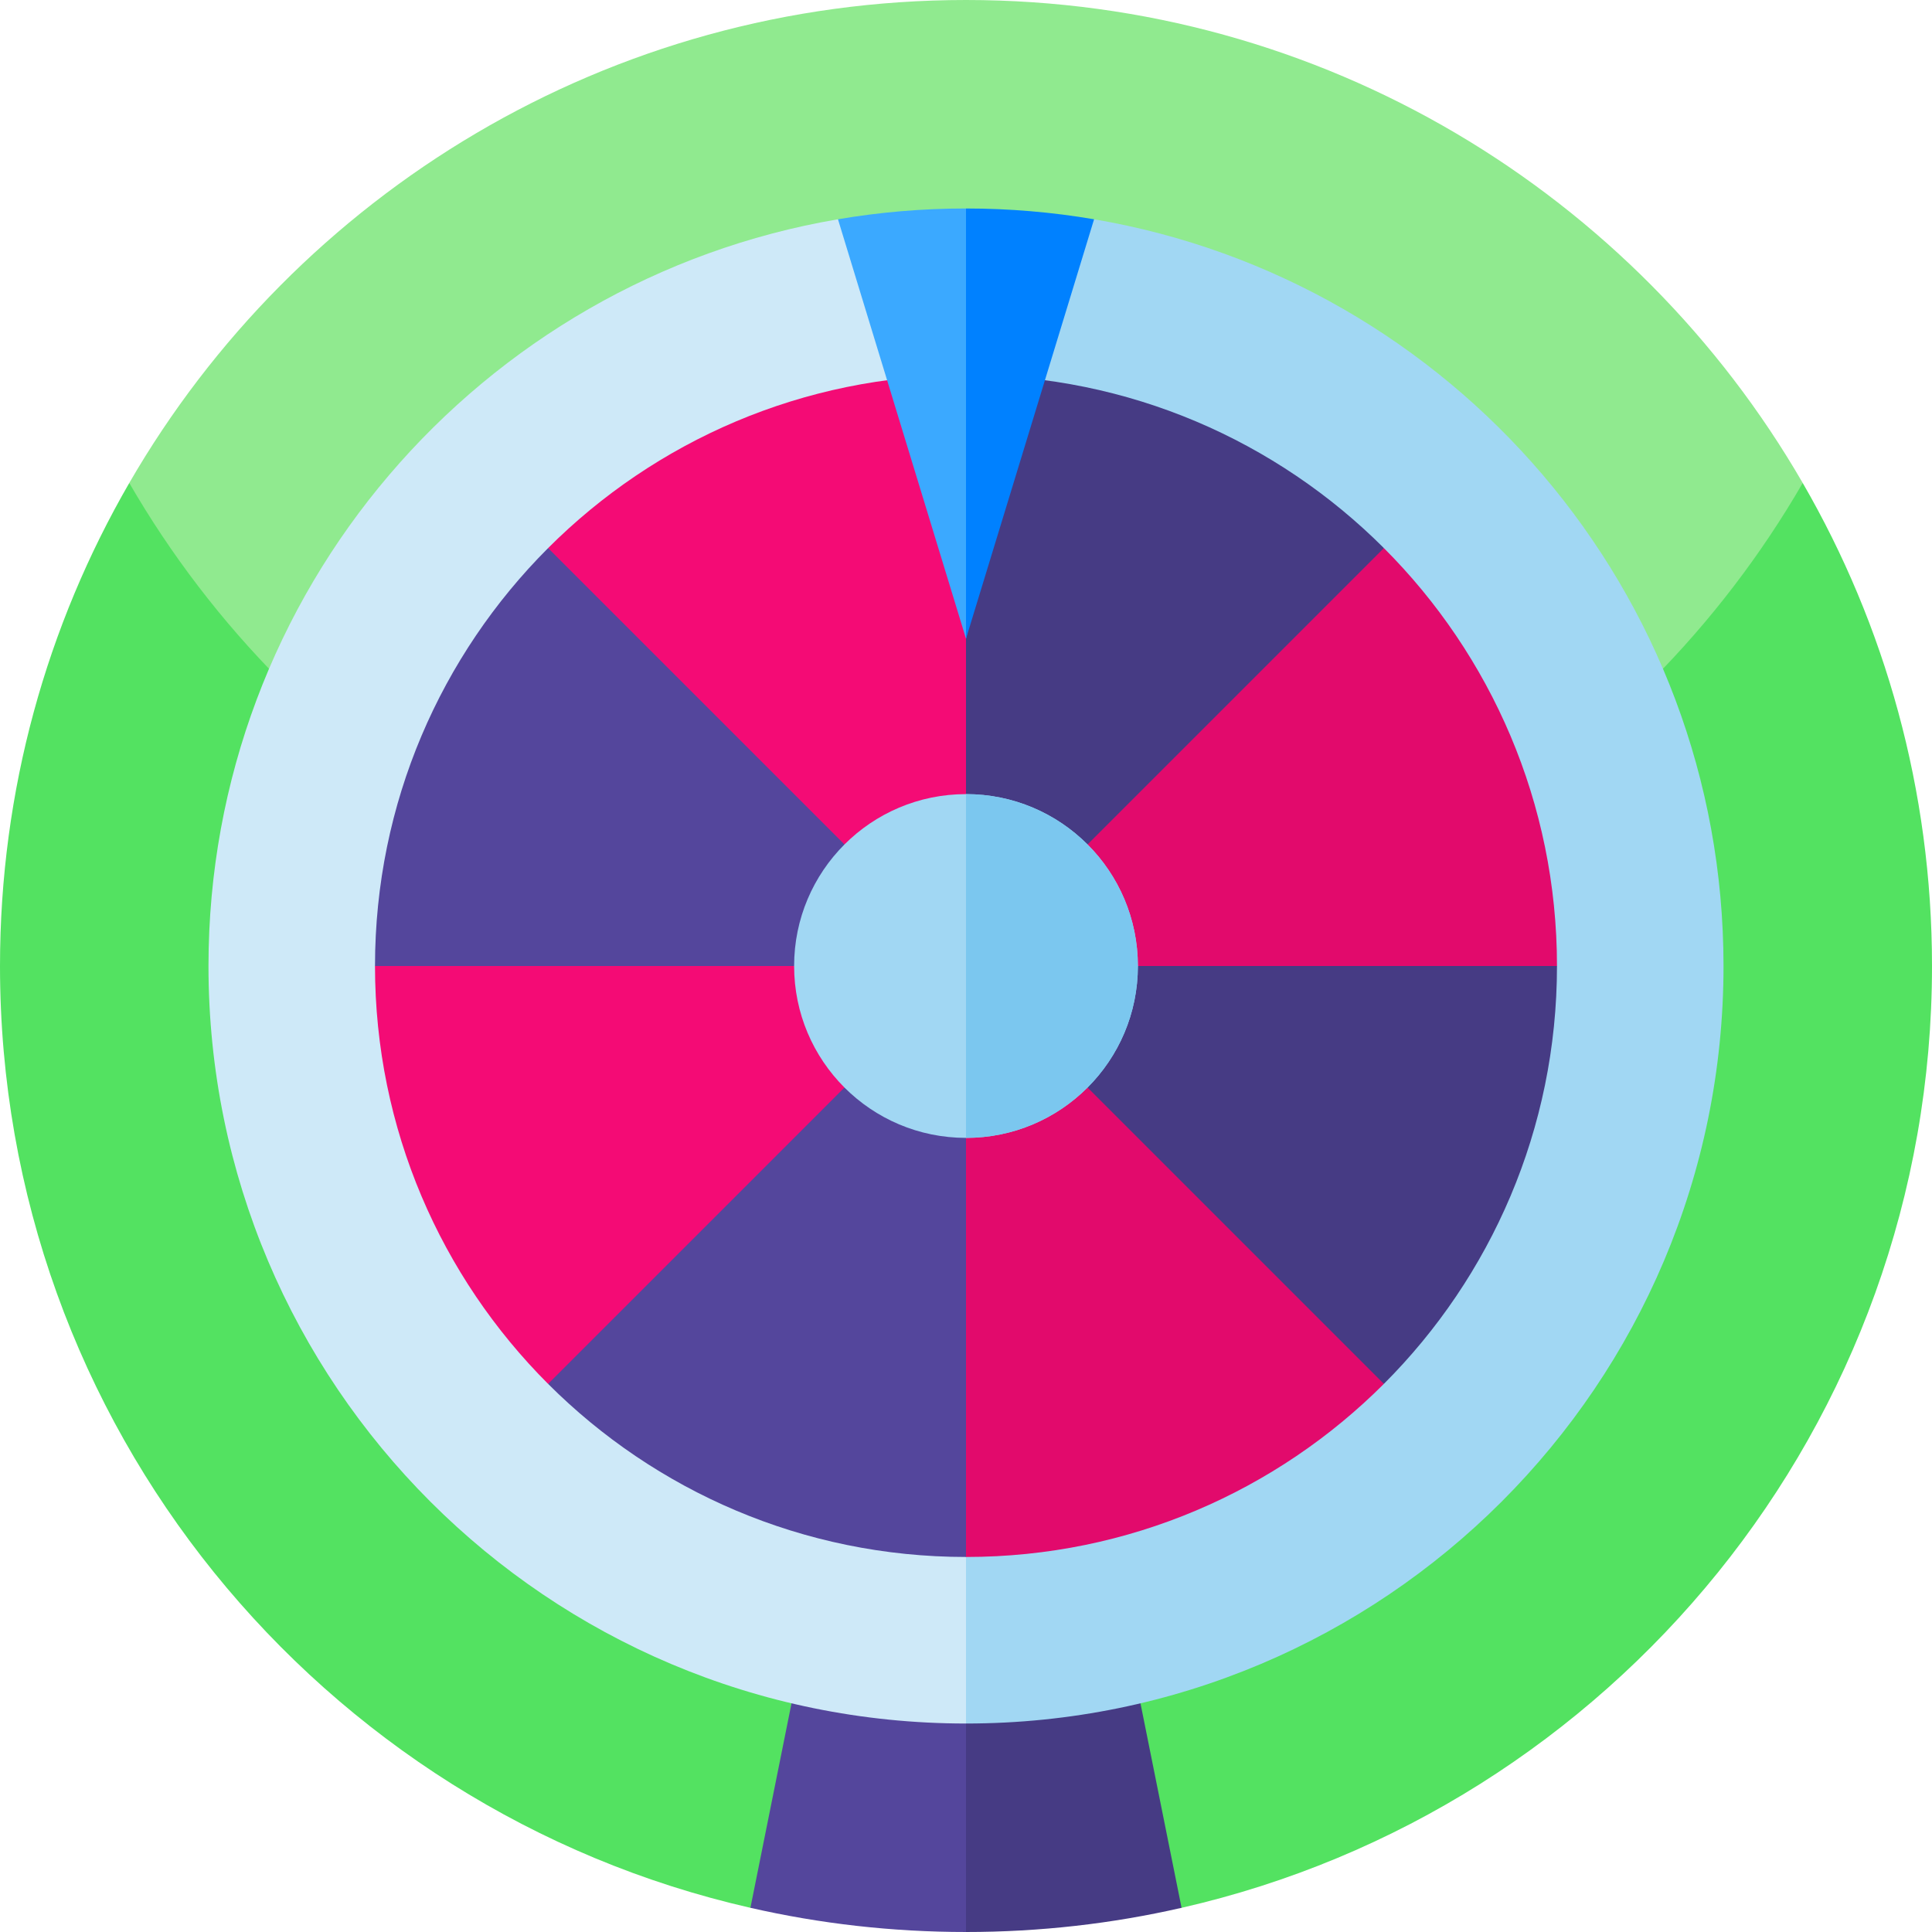
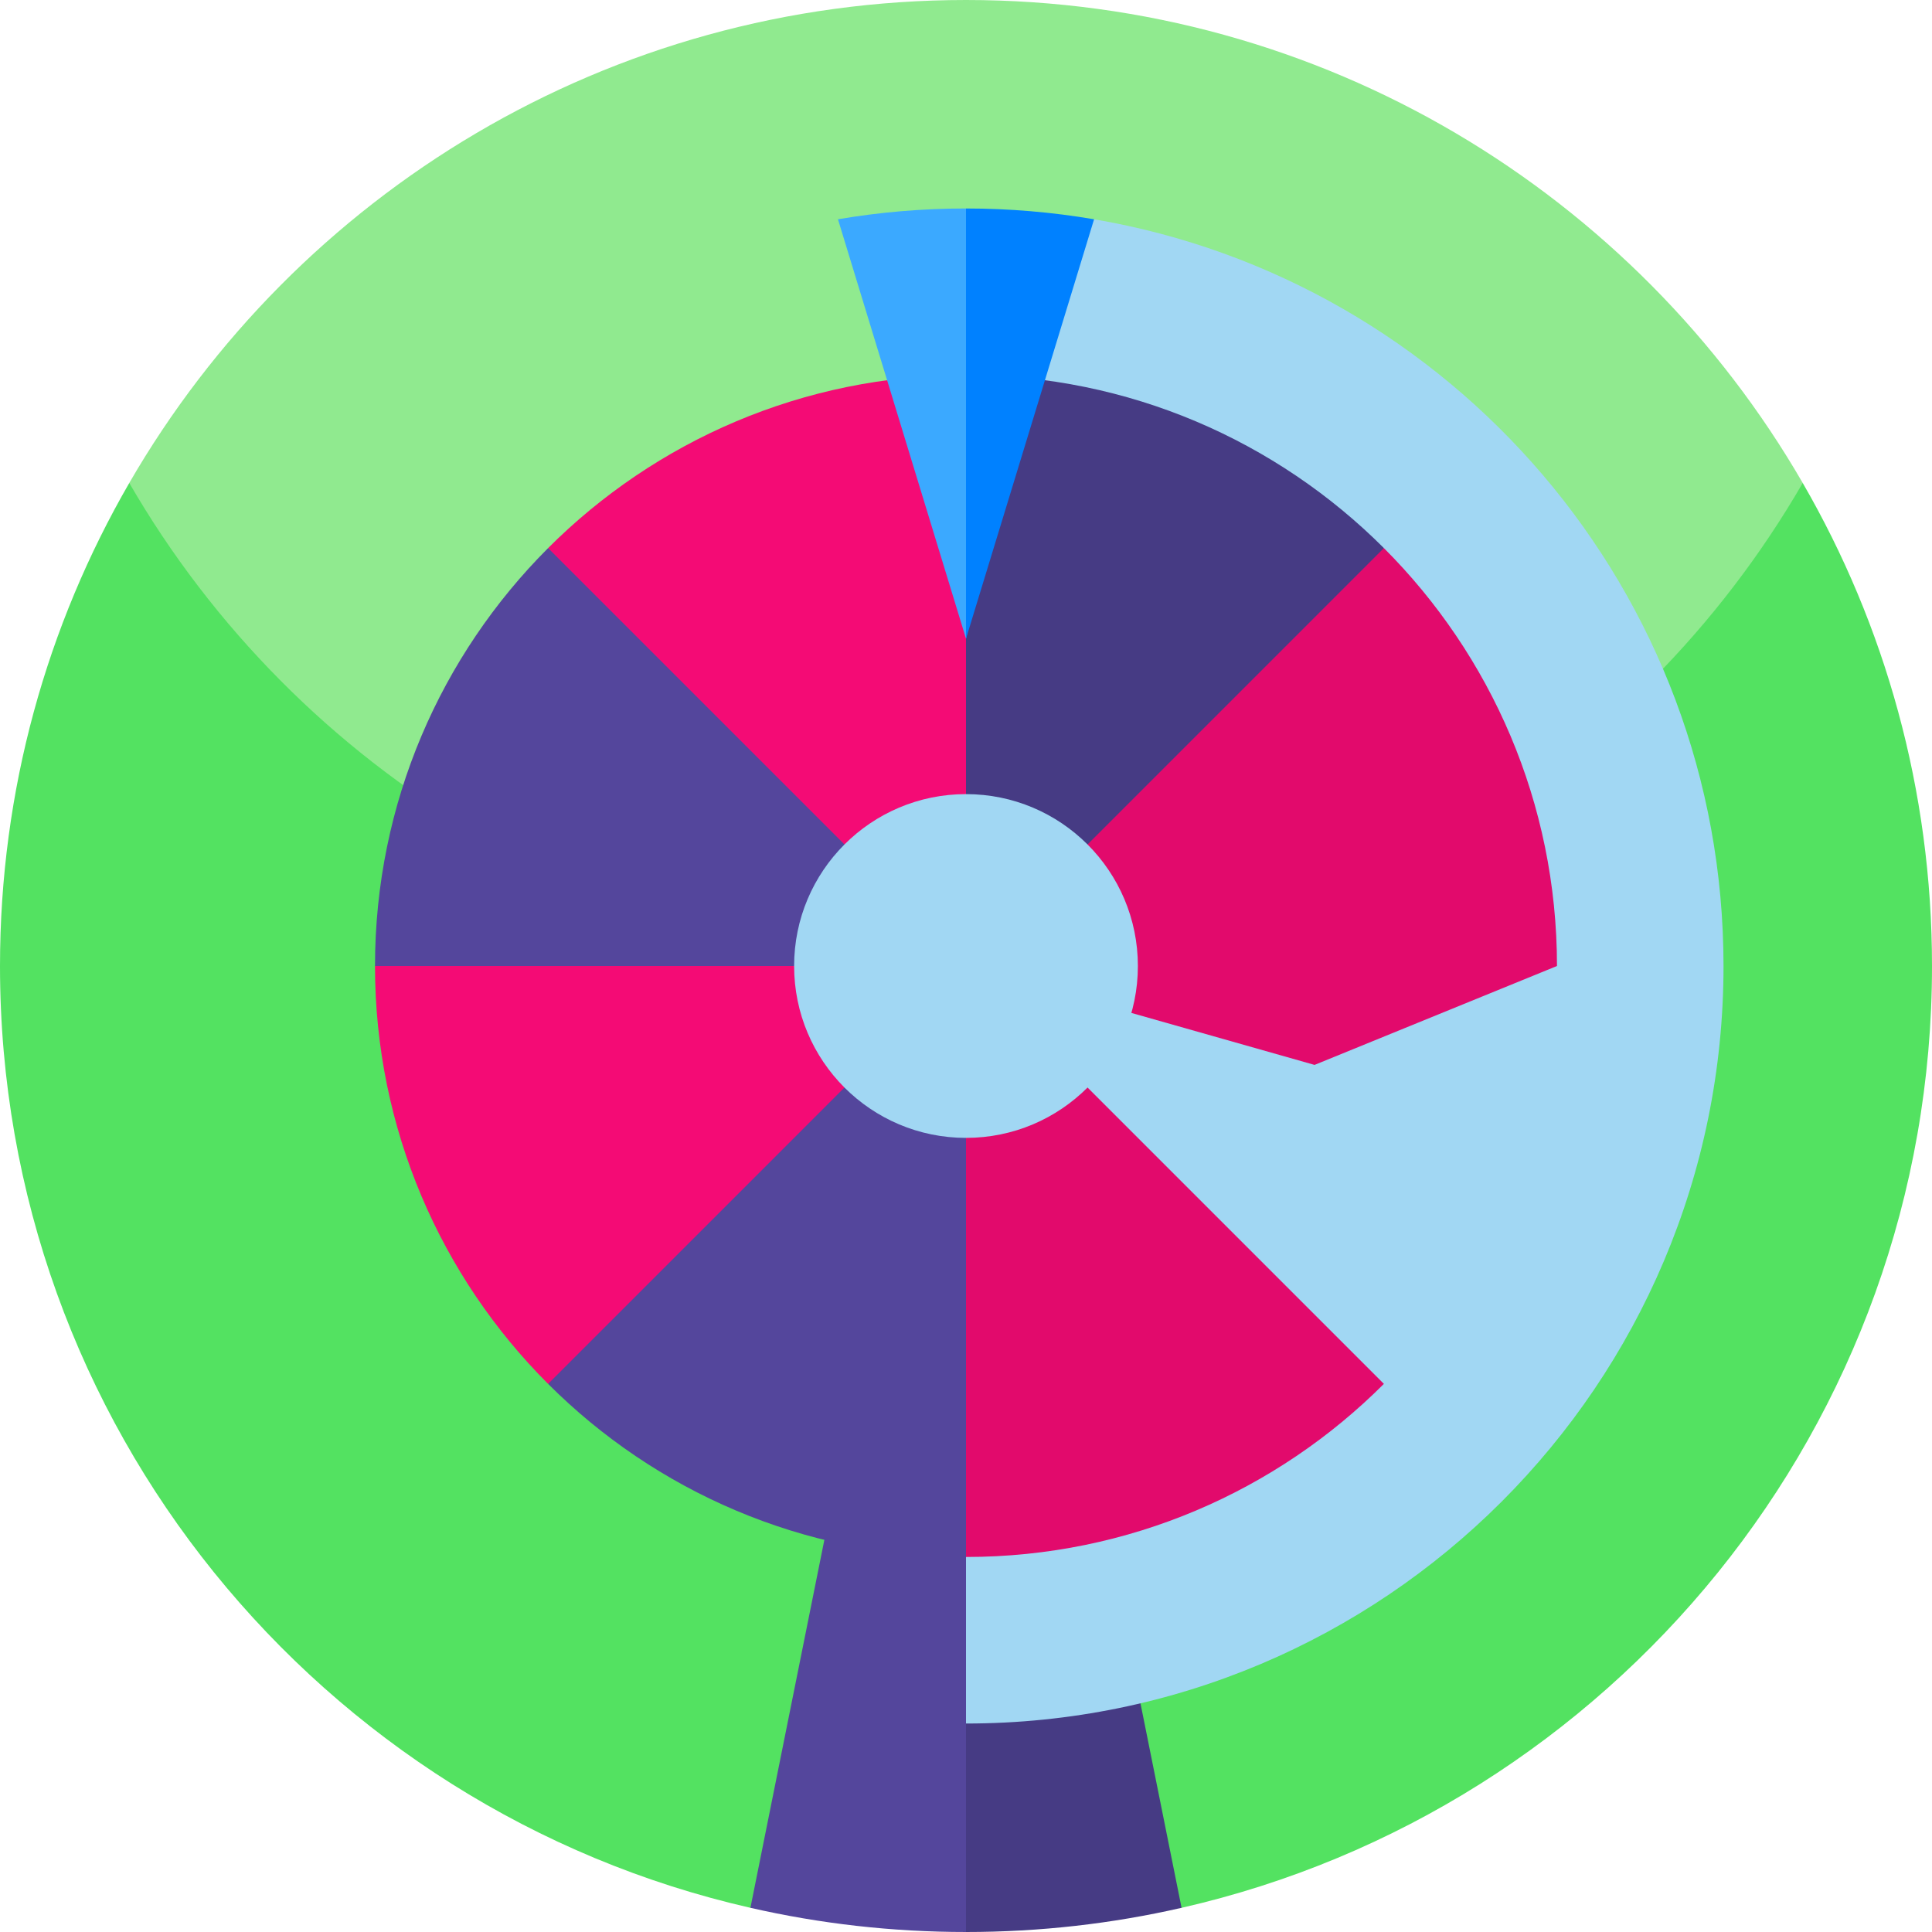
<svg xmlns="http://www.w3.org/2000/svg" id="Capa_1" enable-background="new 0 0 512 512" height="512" viewBox="0 0 512 512" width="512">
  <g>
    <path d="m477.74 127.99v19.35c0 61.21-24.81 116.62-64.92 156.74-40.12 40.11-95.54 64.92-156.75 64.92-121.8 0-220.78-98.27-221.66-220.07l-.15-20.94c44.26-76.51 126.99-127.99 221.74-127.99s177.48 51.48 221.74 127.99z" fill="#90ea8f" />
    <path d="m512 256c0 121.74-84.99 223.64-198.87 249.59l-57.13-36.6-57.13 36.6c-113.88-25.95-198.87-127.85-198.87-249.59 0-46.63 12.47-90.35 34.26-128.01 44.26 76.51 126.99 127.99 221.74 127.99s177.48-51.48 221.74-127.99c21.79 37.66 34.26 81.38 34.26 128.01z" fill="#53e261" />
    <path d="m256 341.61v170.39c-19.64 0-38.76-2.21-57.13-6.41l32.95-163.98z" fill="#54469c" />
    <path d="m313.13 505.59c-18.37 4.2-37.49 6.41-57.13 6.41v-170.39h24.18z" fill="#463b84" />
    <g>
-       <path d="m256 86.9 123.683 160.165-123.683 209.685c-110.87 0-200.75-89.88-200.75-200.75 0-99.31 72.11-181.77 166.82-197.89z" fill="#cee9f8" />
      <path d="m456.75 256c0 110.87-89.88 200.75-200.75 200.75v-369.85l33.94-28.79c94.71 16.12 166.81 98.59 166.81 197.89z" fill="#a1d7f3" />
      <g>
        <path d="m145.251 145.248 60.674 24.012 50.077 86.739-88.378 26.211-68.244-26.211c0-43.254 17.529-82.401 45.871-110.751z" fill="#54469c" />
        <path d="m256.002 99.377 29.547 72.871-29.547 83.751-110.751-110.751c28.342-28.342 67.505-45.871 110.751-45.871z" fill="#f40b75" />
        <path d="m366.746 145.248-28.785 65.202-81.959 45.549v-29.416-127.206c43.246 0 82.401 17.529 110.744 45.871z" fill="#463b84" />
        <path d="m412.616 255.999-64.246 26.211-92.368-26.211 110.743-110.751c28.343 28.35 45.871 67.497 45.871 110.751z" fill="#e20a6c" />
-         <path d="m256.002 255.999h156.614c0 43.246-17.529 82.401-45.871 110.743l-73.133-32.436z" fill="#463b84" />
        <path d="m256.002 255.999 110.743 110.743c-28.342 28.342-67.498 45.871-110.743 45.871l-21.992-71.961z" fill="#e20a6c" />
        <path d="m256.002 412.613c-43.246 0-82.409-17.529-110.751-45.871l36.484-84.532 74.267-26.211z" fill="#54469c" />
        <path d="m256.002 255.999-110.751 110.743c-28.342-28.342-45.871-67.497-45.871-110.743z" fill="#f40b75" />
        <circle cx="256" cy="256" fill="#a1d7f3" r="45.55" />
      </g>
      <path d="m256 55.25 16.97 38.805-16.97 75.205-33.93-111.15c11.03-1.88 22.36-2.86 33.93-2.86z" fill="#3ba9ff" />
      <path d="m289.94 58.11-33.94 111.15v-114.01c11.57 0 22.91.98 33.94 2.86z" fill="#0081ff" />
-       <path d="m301.55 256c0 25.16-20.39 45.55-45.55 45.55v-91.1c25.16 0 45.55 20.39 45.55 45.55z" fill="#7bc7ef" />
    </g>
  </g>
</svg>